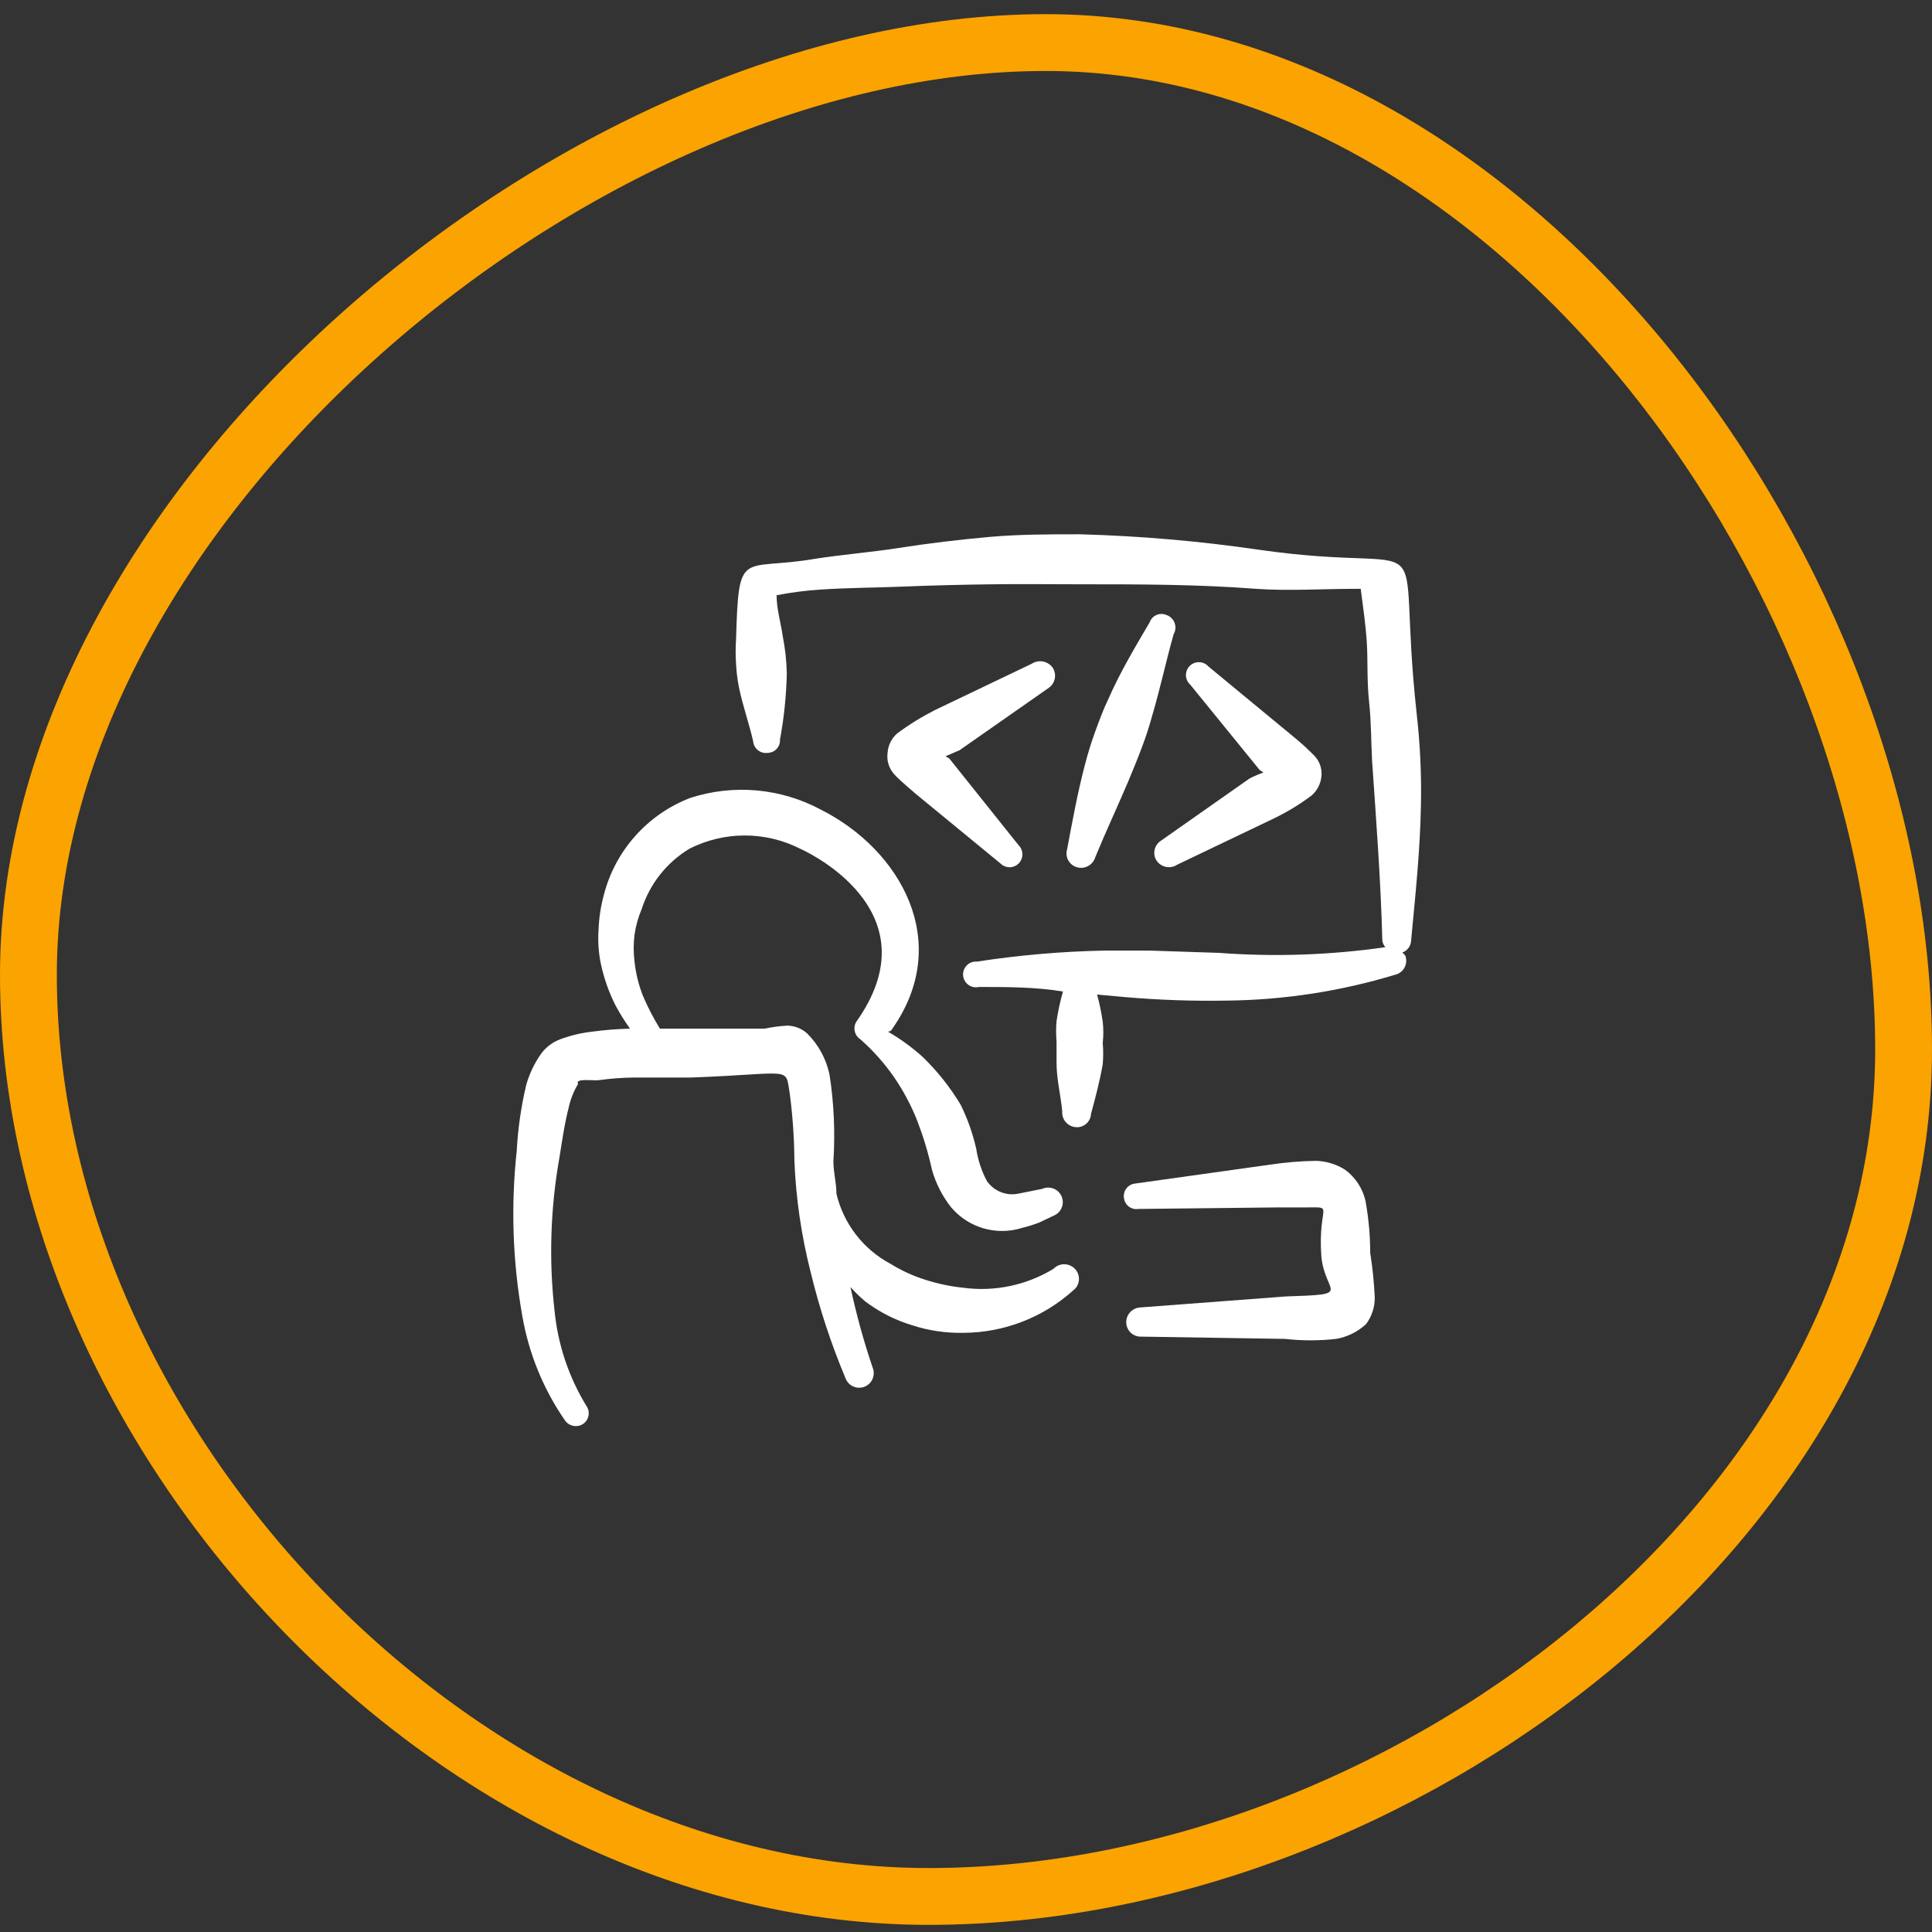
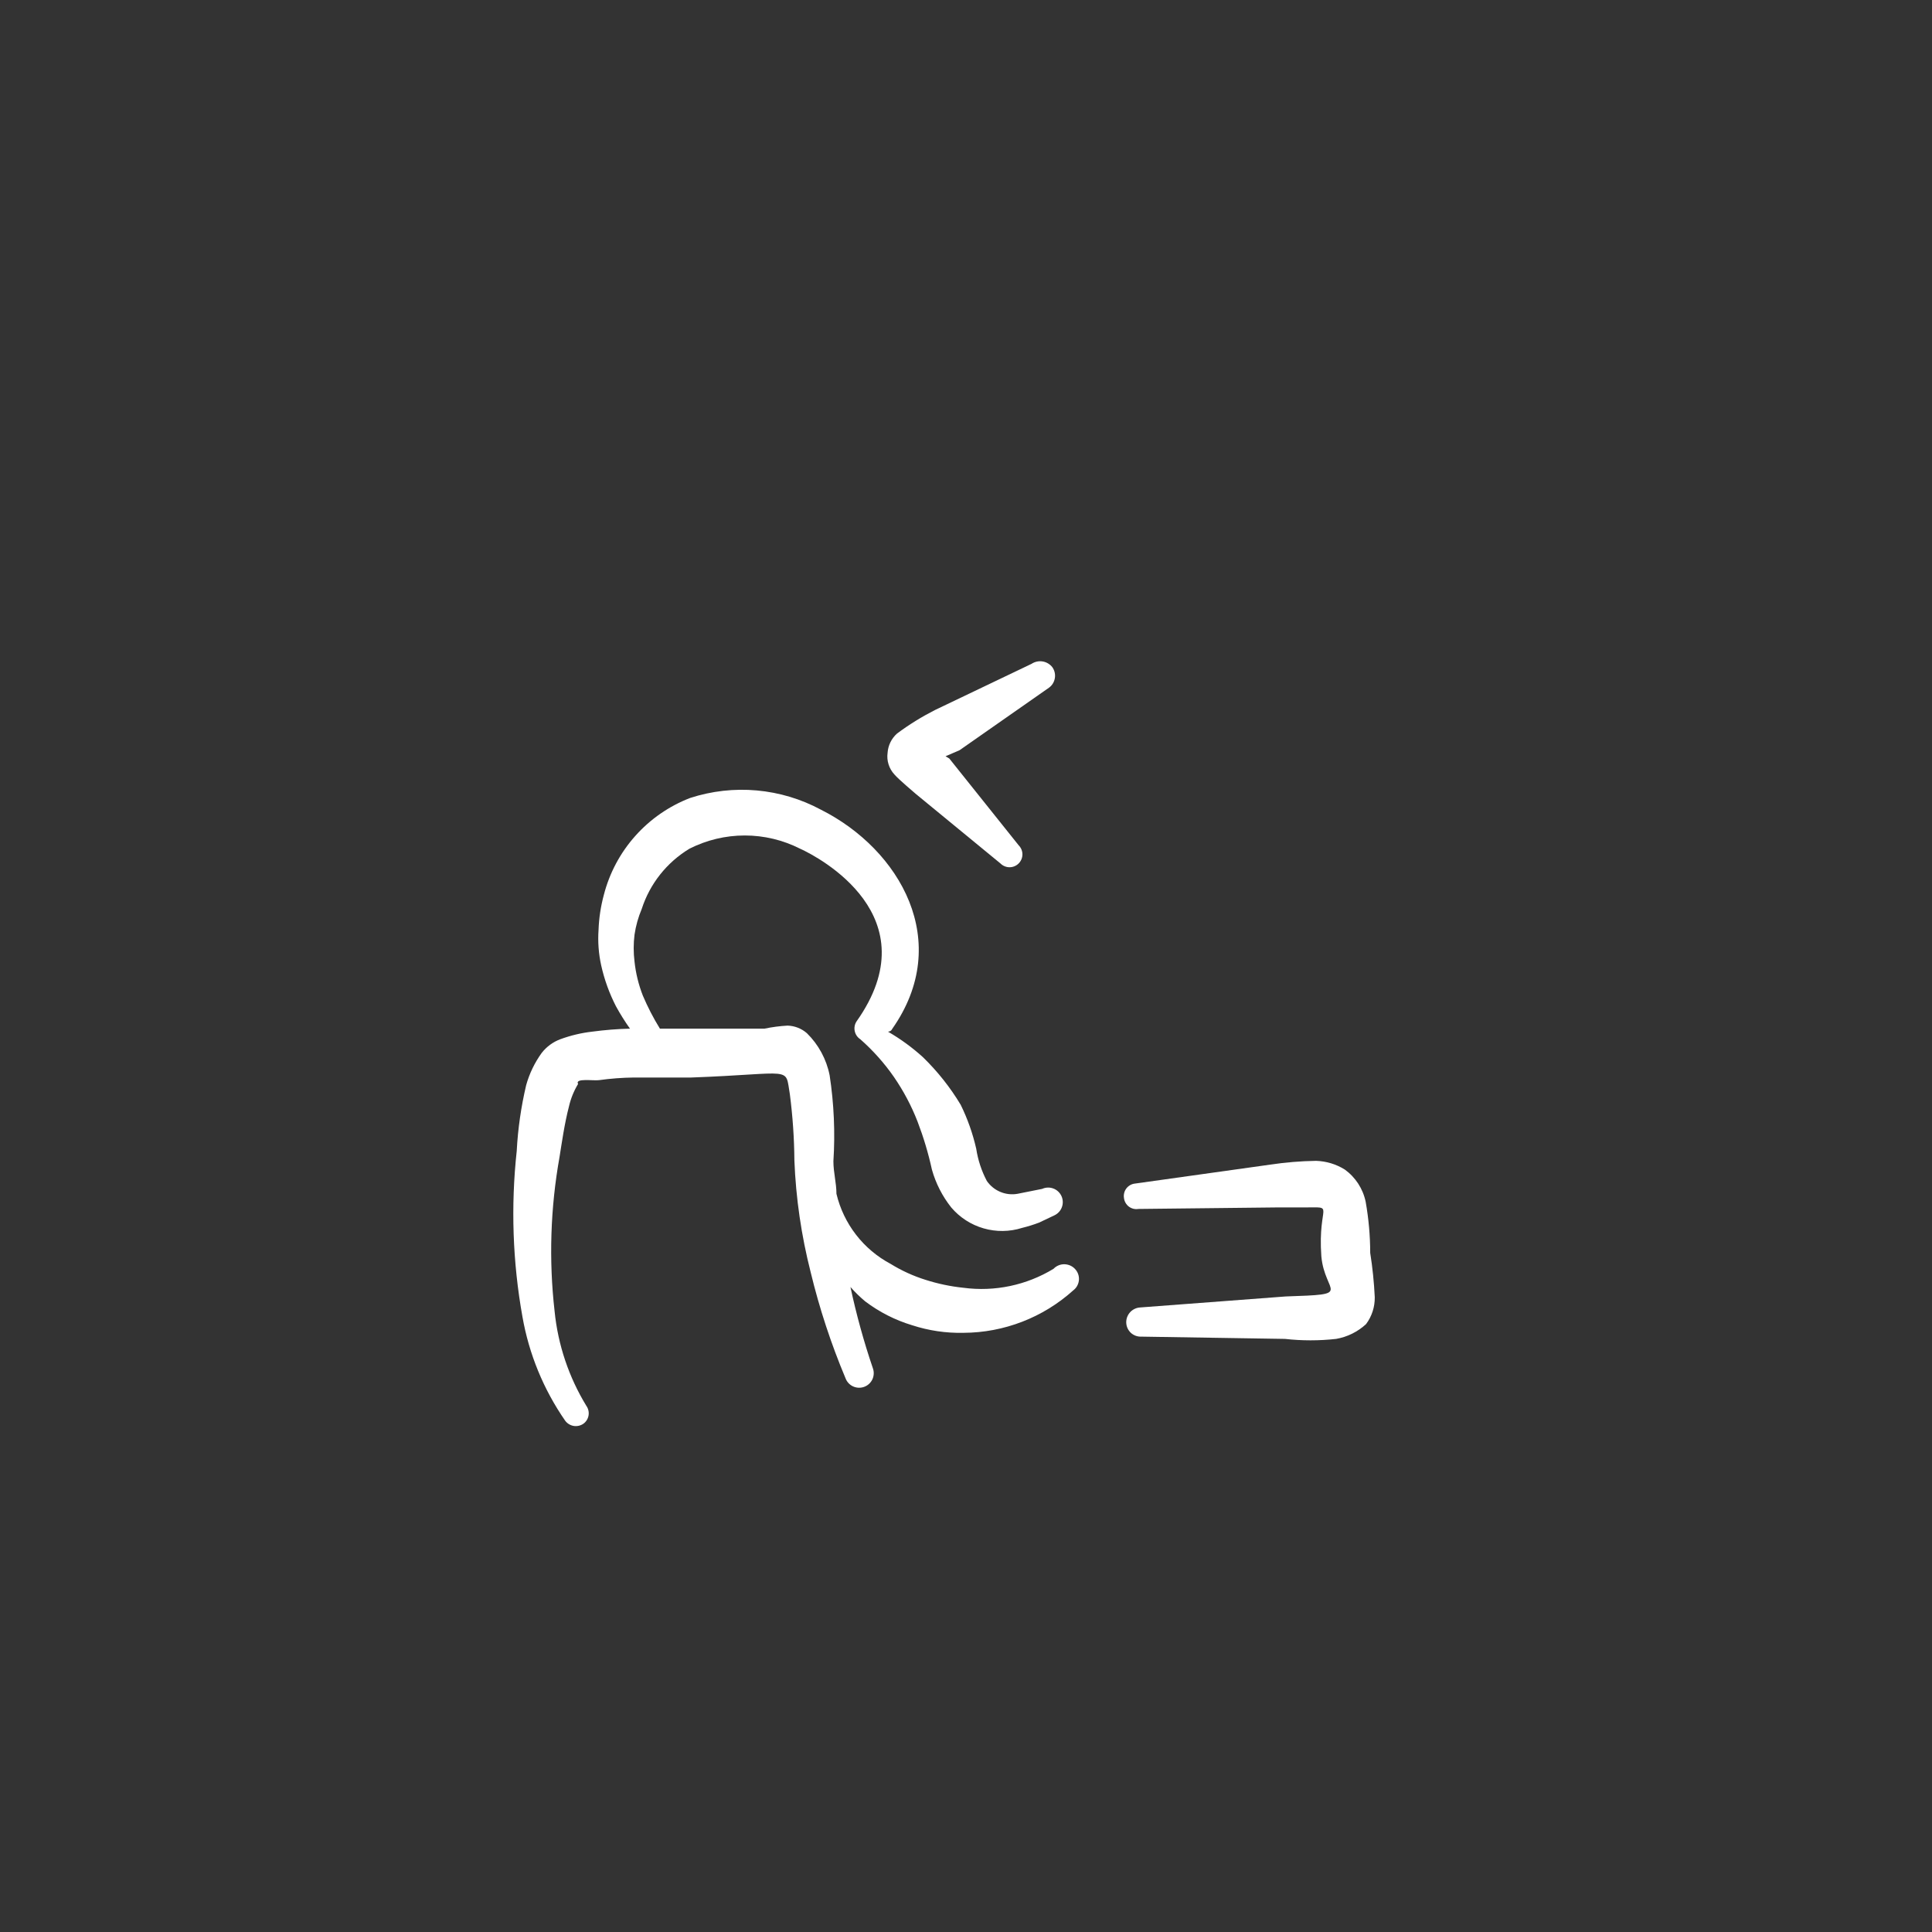
<svg xmlns="http://www.w3.org/2000/svg" width="68" height="68" viewBox="0 0 68 68" fill="none">
  <rect x="0" y="0" width="68" height="68" fill="#333333" stroke="none" />
-   <path d="M32.69 66.749C40.902 66.749 49.45 63.428 55.949 58.081C62.448 52.733 67 45.268 67 36.931C67 28.716 63.584 19.892 58.152 13.12C52.724 6.352 45.165 1.498 36.807 1.498C28.542 1.498 19.614 5.608 12.771 11.688C5.933 17.764 1 25.968 1 34.311C1 42.573 4.828 50.672 10.658 56.694C16.488 62.717 24.408 66.749 32.69 66.749Z" stroke="#FBA301" stroke-width="2" />
  <g clip-path="url(#clip0_671_5132)">
    <path d="M37.08 44.658C36.13 45.236 35.01 45.472 33.907 45.325C33.454 45.278 33.007 45.184 32.573 45.045C32.143 44.91 31.731 44.722 31.347 44.485C30.872 44.232 30.456 43.882 30.128 43.457C29.799 43.031 29.565 42.541 29.44 42.018C29.44 41.631 29.333 41.271 29.333 40.871C29.398 39.861 29.353 38.846 29.2 37.845C29.088 37.282 28.809 36.766 28.4 36.365C28.211 36.2 27.971 36.106 27.72 36.098C27.447 36.113 27.175 36.149 26.907 36.205H24.32H23.227C22.998 35.834 22.797 35.446 22.627 35.045C22.476 34.66 22.377 34.256 22.333 33.845C22.294 33.53 22.294 33.212 22.333 32.898C22.379 32.586 22.464 32.282 22.587 31.991C22.873 31.105 23.47 30.353 24.267 29.871C24.87 29.566 25.537 29.406 26.213 29.406C26.89 29.406 27.557 29.566 28.16 29.871C28.84 30.178 32.76 32.258 30.147 35.951C30.081 36.052 30.059 36.175 30.084 36.292C30.109 36.41 30.179 36.513 30.28 36.578C30.728 36.973 31.127 37.42 31.467 37.911C31.801 38.398 32.079 38.921 32.293 39.471C32.504 40.022 32.674 40.588 32.8 41.165C32.936 41.65 33.167 42.103 33.48 42.498C33.779 42.85 34.175 43.106 34.618 43.234C35.062 43.362 35.533 43.357 35.973 43.218C36.177 43.168 36.377 43.106 36.573 43.031L37.107 42.778C37.168 42.75 37.223 42.71 37.269 42.661C37.315 42.611 37.351 42.554 37.374 42.49C37.398 42.427 37.409 42.36 37.406 42.293C37.404 42.225 37.388 42.159 37.36 42.098C37.332 42.037 37.292 41.982 37.243 41.936C37.194 41.89 37.136 41.854 37.072 41.831C37.009 41.807 36.942 41.796 36.875 41.799C36.807 41.801 36.741 41.817 36.68 41.845L35.813 42.018C35.609 42.054 35.398 42.031 35.207 41.95C35.015 41.87 34.851 41.736 34.733 41.565C34.546 41.211 34.42 40.828 34.36 40.431C34.238 39.897 34.055 39.377 33.813 38.885C33.444 38.269 32.995 37.705 32.48 37.205C32.104 36.865 31.693 36.565 31.253 36.311C31.253 36.311 31.36 36.311 31.4 36.218C33.56 33.151 31.68 29.898 28.893 28.498C28.194 28.122 27.426 27.892 26.636 27.821C25.845 27.75 25.048 27.84 24.293 28.085C23.551 28.37 22.888 28.829 22.359 29.423C21.83 30.016 21.451 30.728 21.253 31.498C21.145 31.898 21.082 32.31 21.067 32.725C21.038 33.145 21.069 33.567 21.16 33.978C21.271 34.478 21.446 34.962 21.68 35.418C21.829 35.69 21.994 35.953 22.173 36.205C21.727 36.216 21.282 36.252 20.84 36.311C20.457 36.355 20.081 36.445 19.72 36.578C19.462 36.675 19.236 36.841 19.067 37.058C18.819 37.401 18.634 37.784 18.52 38.191C18.34 38.953 18.228 39.73 18.187 40.511C17.976 42.453 18.043 44.415 18.387 46.338C18.617 47.655 19.131 48.906 19.893 50.005C19.965 50.102 20.072 50.168 20.192 50.188C20.311 50.207 20.434 50.18 20.533 50.111C20.63 50.042 20.695 49.937 20.715 49.82C20.735 49.703 20.708 49.582 20.64 49.485C20.021 48.472 19.638 47.333 19.52 46.151C19.314 44.344 19.373 42.516 19.693 40.725C19.773 40.231 19.867 39.551 20.027 38.938C20.091 38.66 20.199 38.395 20.347 38.151C20.227 37.938 20.88 38.045 21.08 38.018C21.491 37.961 21.905 37.929 22.32 37.925H24.333C27.96 37.791 27.627 37.511 27.8 38.511C27.9 39.285 27.954 40.064 27.96 40.845C28.012 42.172 28.205 43.491 28.533 44.778C28.841 46.053 29.252 47.302 29.76 48.511C29.808 48.639 29.904 48.742 30.028 48.798C30.152 48.854 30.293 48.859 30.42 48.811C30.547 48.764 30.651 48.667 30.707 48.544C30.763 48.42 30.768 48.279 30.72 48.151C30.402 47.216 30.14 46.264 29.933 45.298C30.093 45.48 30.267 45.65 30.453 45.805C30.95 46.181 31.51 46.465 32.107 46.645C32.688 46.834 33.296 46.924 33.907 46.911C35.335 46.906 36.712 46.374 37.773 45.418C37.828 45.377 37.873 45.326 37.907 45.268C37.941 45.209 37.963 45.145 37.972 45.078C37.981 45.011 37.976 44.943 37.958 44.877C37.94 44.812 37.909 44.751 37.867 44.698C37.821 44.639 37.763 44.591 37.697 44.556C37.63 44.522 37.557 44.502 37.483 44.498C37.408 44.494 37.333 44.506 37.264 44.534C37.194 44.562 37.132 44.604 37.08 44.658Z" fill="white" />
    <path d="M36.92 24.205C37.031 24.125 37.105 24.004 37.127 23.869C37.15 23.735 37.118 23.596 37.04 23.485C36.955 23.376 36.833 23.303 36.697 23.281C36.561 23.259 36.422 23.289 36.307 23.365L32.907 24.991C32.44 25.229 31.993 25.505 31.573 25.818C31.377 25.992 31.258 26.236 31.24 26.498C31.221 26.635 31.233 26.773 31.275 26.905C31.316 27.036 31.386 27.157 31.48 27.258C31.653 27.458 32.187 27.898 32.227 27.938L35.213 30.391C35.298 30.476 35.413 30.524 35.533 30.524C35.653 30.524 35.768 30.476 35.853 30.391C35.938 30.306 35.986 30.191 35.986 30.071C35.986 29.951 35.938 29.836 35.853 29.751L33.413 26.698L33.28 26.618L33.773 26.405L36.92 24.205Z" fill="white" />
-     <path d="M40.84 29.605C40.786 29.643 40.74 29.692 40.704 29.748C40.669 29.805 40.645 29.868 40.634 29.933C40.623 29.999 40.624 30.066 40.639 30.131C40.654 30.196 40.681 30.257 40.72 30.311C40.802 30.419 40.923 30.492 41.056 30.514C41.19 30.536 41.327 30.507 41.44 30.431L44.84 28.805C45.31 28.578 45.757 28.305 46.173 27.991C46.358 27.825 46.477 27.598 46.507 27.351C46.525 27.217 46.513 27.08 46.472 26.951C46.43 26.822 46.36 26.703 46.267 26.605C46.031 26.364 45.782 26.137 45.52 25.925L42.533 23.458C42.492 23.412 42.442 23.375 42.386 23.348C42.33 23.322 42.27 23.308 42.208 23.306C42.146 23.304 42.085 23.315 42.027 23.338C41.97 23.361 41.918 23.395 41.874 23.439C41.83 23.482 41.796 23.535 41.773 23.592C41.75 23.649 41.74 23.711 41.741 23.773C41.743 23.834 41.758 23.895 41.784 23.951C41.81 24.007 41.847 24.057 41.893 24.098L44.333 27.098L44.467 27.191C44.297 27.25 44.132 27.321 43.973 27.405L40.84 29.605Z" fill="white" />
-     <path d="M41.053 21.645C40.998 21.621 40.939 21.609 40.879 21.609C40.82 21.609 40.76 21.621 40.706 21.645C40.651 21.669 40.601 21.703 40.56 21.747C40.519 21.791 40.487 21.842 40.467 21.898C39.96 22.765 39.453 23.605 39.027 24.565C38.84 24.951 38.693 25.351 38.547 25.751C38.4 26.151 38.28 26.551 38.173 26.965C37.92 27.938 37.747 28.898 37.56 29.885C37.54 29.95 37.532 30.018 37.539 30.085C37.545 30.153 37.565 30.218 37.598 30.278C37.63 30.338 37.674 30.39 37.727 30.433C37.78 30.475 37.841 30.506 37.907 30.525C38.038 30.562 38.178 30.547 38.297 30.482C38.417 30.417 38.507 30.308 38.547 30.178C38.92 29.271 39.333 28.391 39.707 27.511C39.867 27.125 40.027 26.738 40.173 26.351C40.322 25.963 40.451 25.567 40.56 25.165C40.84 24.218 41.04 23.271 41.307 22.325C41.342 22.265 41.364 22.198 41.37 22.128C41.376 22.059 41.367 21.989 41.342 21.924C41.318 21.859 41.279 21.8 41.229 21.752C41.179 21.703 41.119 21.667 41.053 21.645Z" fill="white" />
-     <path d="M49.867 25.165C49.08 17.991 50.947 20.298 44.32 19.351C42.226 19.044 40.116 18.862 38 18.805C36.933 18.805 35.88 18.805 34.827 18.898C33.773 18.991 32.667 19.125 31.64 19.285C30.613 19.445 29.693 19.511 28.667 19.671C26.093 20.111 26 19.245 25.907 22.498C25.887 22.787 25.887 23.076 25.907 23.365C25.92 23.629 25.951 23.892 26 24.151C26.133 24.818 26.373 25.485 26.507 26.085C26.511 26.147 26.529 26.207 26.558 26.262C26.587 26.317 26.628 26.366 26.677 26.405C26.725 26.444 26.782 26.472 26.842 26.488C26.902 26.504 26.965 26.507 27.027 26.498C27.086 26.496 27.144 26.483 27.197 26.458C27.251 26.434 27.299 26.399 27.339 26.355C27.379 26.312 27.409 26.261 27.429 26.205C27.449 26.149 27.457 26.09 27.453 26.031C27.595 25.266 27.675 24.49 27.693 23.711C27.684 23.264 27.635 22.817 27.547 22.378C27.48 21.898 27.333 21.431 27.333 20.951C27.844 20.851 28.361 20.784 28.88 20.751C29.867 20.685 30.853 20.685 31.813 20.645C32.773 20.605 33.88 20.578 34.92 20.565C35.96 20.551 36.987 20.565 38.013 20.565C40.08 20.565 42.133 20.565 44.213 20.725C45.347 20.805 46.547 20.725 47.707 20.725H47.893C47.973 21.351 48.067 21.978 48.107 22.618C48.147 23.258 48.107 23.951 48.187 24.698C48.267 25.445 48.253 26.031 48.293 26.778C48.44 28.911 48.6 31.031 48.653 33.098C48.664 33.187 48.701 33.271 48.76 33.338C46.822 33.616 44.859 33.684 42.907 33.538L40.48 33.458H38.84C37.349 33.489 35.861 33.618 34.387 33.845C34.321 33.84 34.256 33.848 34.194 33.871C34.133 33.893 34.077 33.929 34.031 33.975C33.984 34.021 33.948 34.077 33.925 34.138C33.903 34.2 33.893 34.265 33.898 34.33C33.903 34.396 33.922 34.459 33.954 34.516C33.985 34.574 34.029 34.623 34.082 34.662C34.135 34.701 34.195 34.728 34.259 34.741C34.323 34.754 34.389 34.753 34.453 34.738C35.453 34.738 36.44 34.738 37.413 34.898C37.316 35.24 37.24 35.587 37.187 35.938C37.167 36.182 37.167 36.427 37.187 36.671V37.405C37.187 37.991 37.333 38.538 37.387 39.111C37.375 39.247 37.418 39.382 37.505 39.487C37.593 39.592 37.718 39.658 37.853 39.671C37.92 39.679 37.988 39.672 38.052 39.653C38.117 39.633 38.176 39.6 38.227 39.556C38.279 39.513 38.32 39.459 38.35 39.398C38.38 39.338 38.397 39.272 38.4 39.205C38.56 38.618 38.707 38.058 38.813 37.458C38.834 37.21 38.834 36.96 38.813 36.711C38.84 36.463 38.84 36.213 38.813 35.965C38.767 35.641 38.7 35.32 38.613 35.005L39.64 35.098C40.81 35.198 41.985 35.238 43.16 35.218C45.171 35.199 47.169 34.893 49.093 34.311C49.159 34.297 49.222 34.27 49.277 34.231C49.333 34.193 49.38 34.143 49.416 34.086C49.452 34.029 49.476 33.965 49.487 33.899C49.498 33.832 49.496 33.764 49.48 33.698C49.48 33.618 49.4 33.578 49.36 33.525C49.448 33.493 49.524 33.435 49.579 33.359C49.634 33.282 49.664 33.192 49.667 33.098C49.813 31.538 49.987 29.925 50.013 28.298C50.033 27.252 49.984 26.205 49.867 25.165Z" fill="white" />
    <path d="M48.067 42.298C47.972 41.842 47.711 41.438 47.333 41.165C47.029 40.974 46.679 40.869 46.32 40.858C45.78 40.866 45.241 40.911 44.707 40.991L39.947 41.658C39.887 41.664 39.83 41.683 39.778 41.712C39.726 41.742 39.681 41.781 39.645 41.828C39.608 41.876 39.582 41.93 39.568 41.988C39.553 42.046 39.55 42.106 39.56 42.165C39.566 42.224 39.585 42.281 39.614 42.333C39.644 42.385 39.683 42.431 39.73 42.467C39.778 42.503 39.832 42.529 39.89 42.544C39.948 42.558 40.008 42.561 40.067 42.551L44.893 42.498H45.88C47.04 42.498 46.373 42.338 46.507 44.218C46.627 45.551 47.68 45.551 45.253 45.631L40.133 46.018C39.998 46.025 39.87 46.085 39.778 46.184C39.686 46.284 39.636 46.416 39.64 46.551C39.642 46.619 39.657 46.686 39.685 46.748C39.713 46.809 39.753 46.865 39.802 46.911C39.852 46.957 39.911 46.992 39.974 47.015C40.038 47.038 40.106 47.048 40.173 47.045L45.227 47.125C45.825 47.192 46.428 47.192 47.027 47.125C47.421 47.057 47.786 46.876 48.08 46.605C48.285 46.332 48.392 45.999 48.387 45.658C48.362 45.136 48.309 44.615 48.227 44.098C48.226 43.495 48.172 42.892 48.067 42.298Z" fill="white" />
  </g>
  <defs>
    <clipPath id="clip0_671_5132">
      <rect width="32" height="32" fill="white" transform="translate(18 18.498)" />
    </clipPath>
  </defs>
</svg>